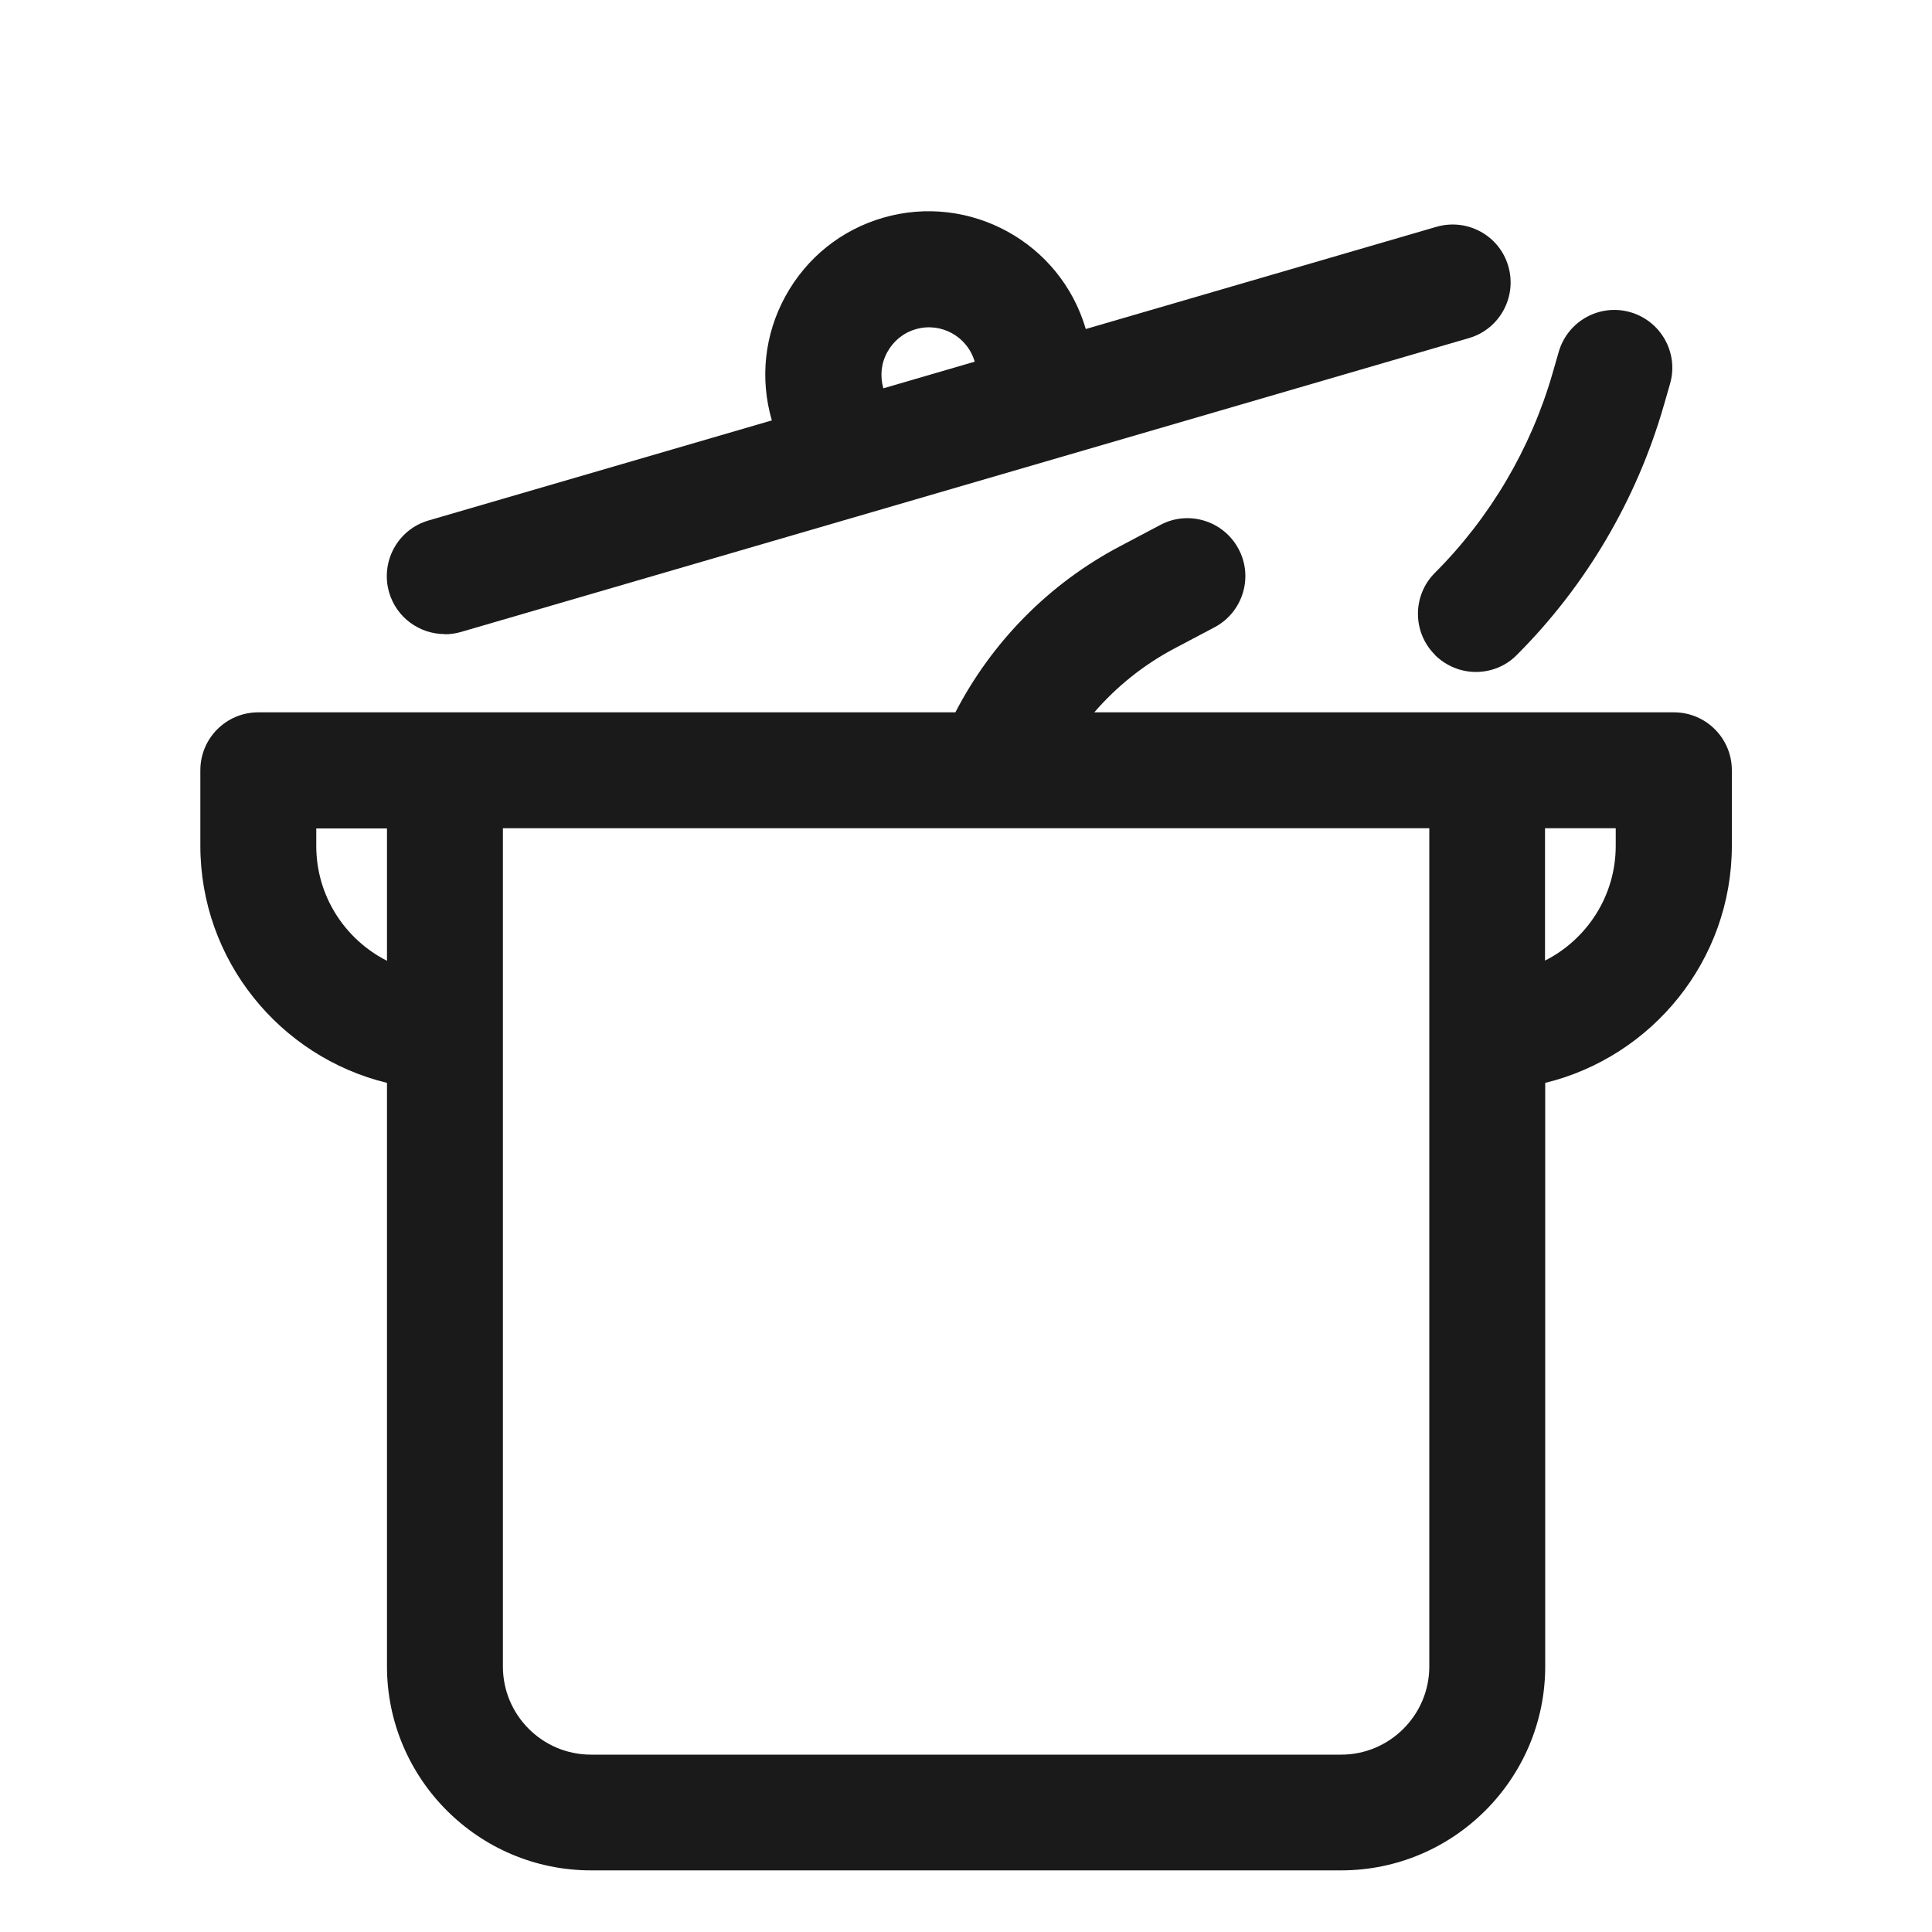
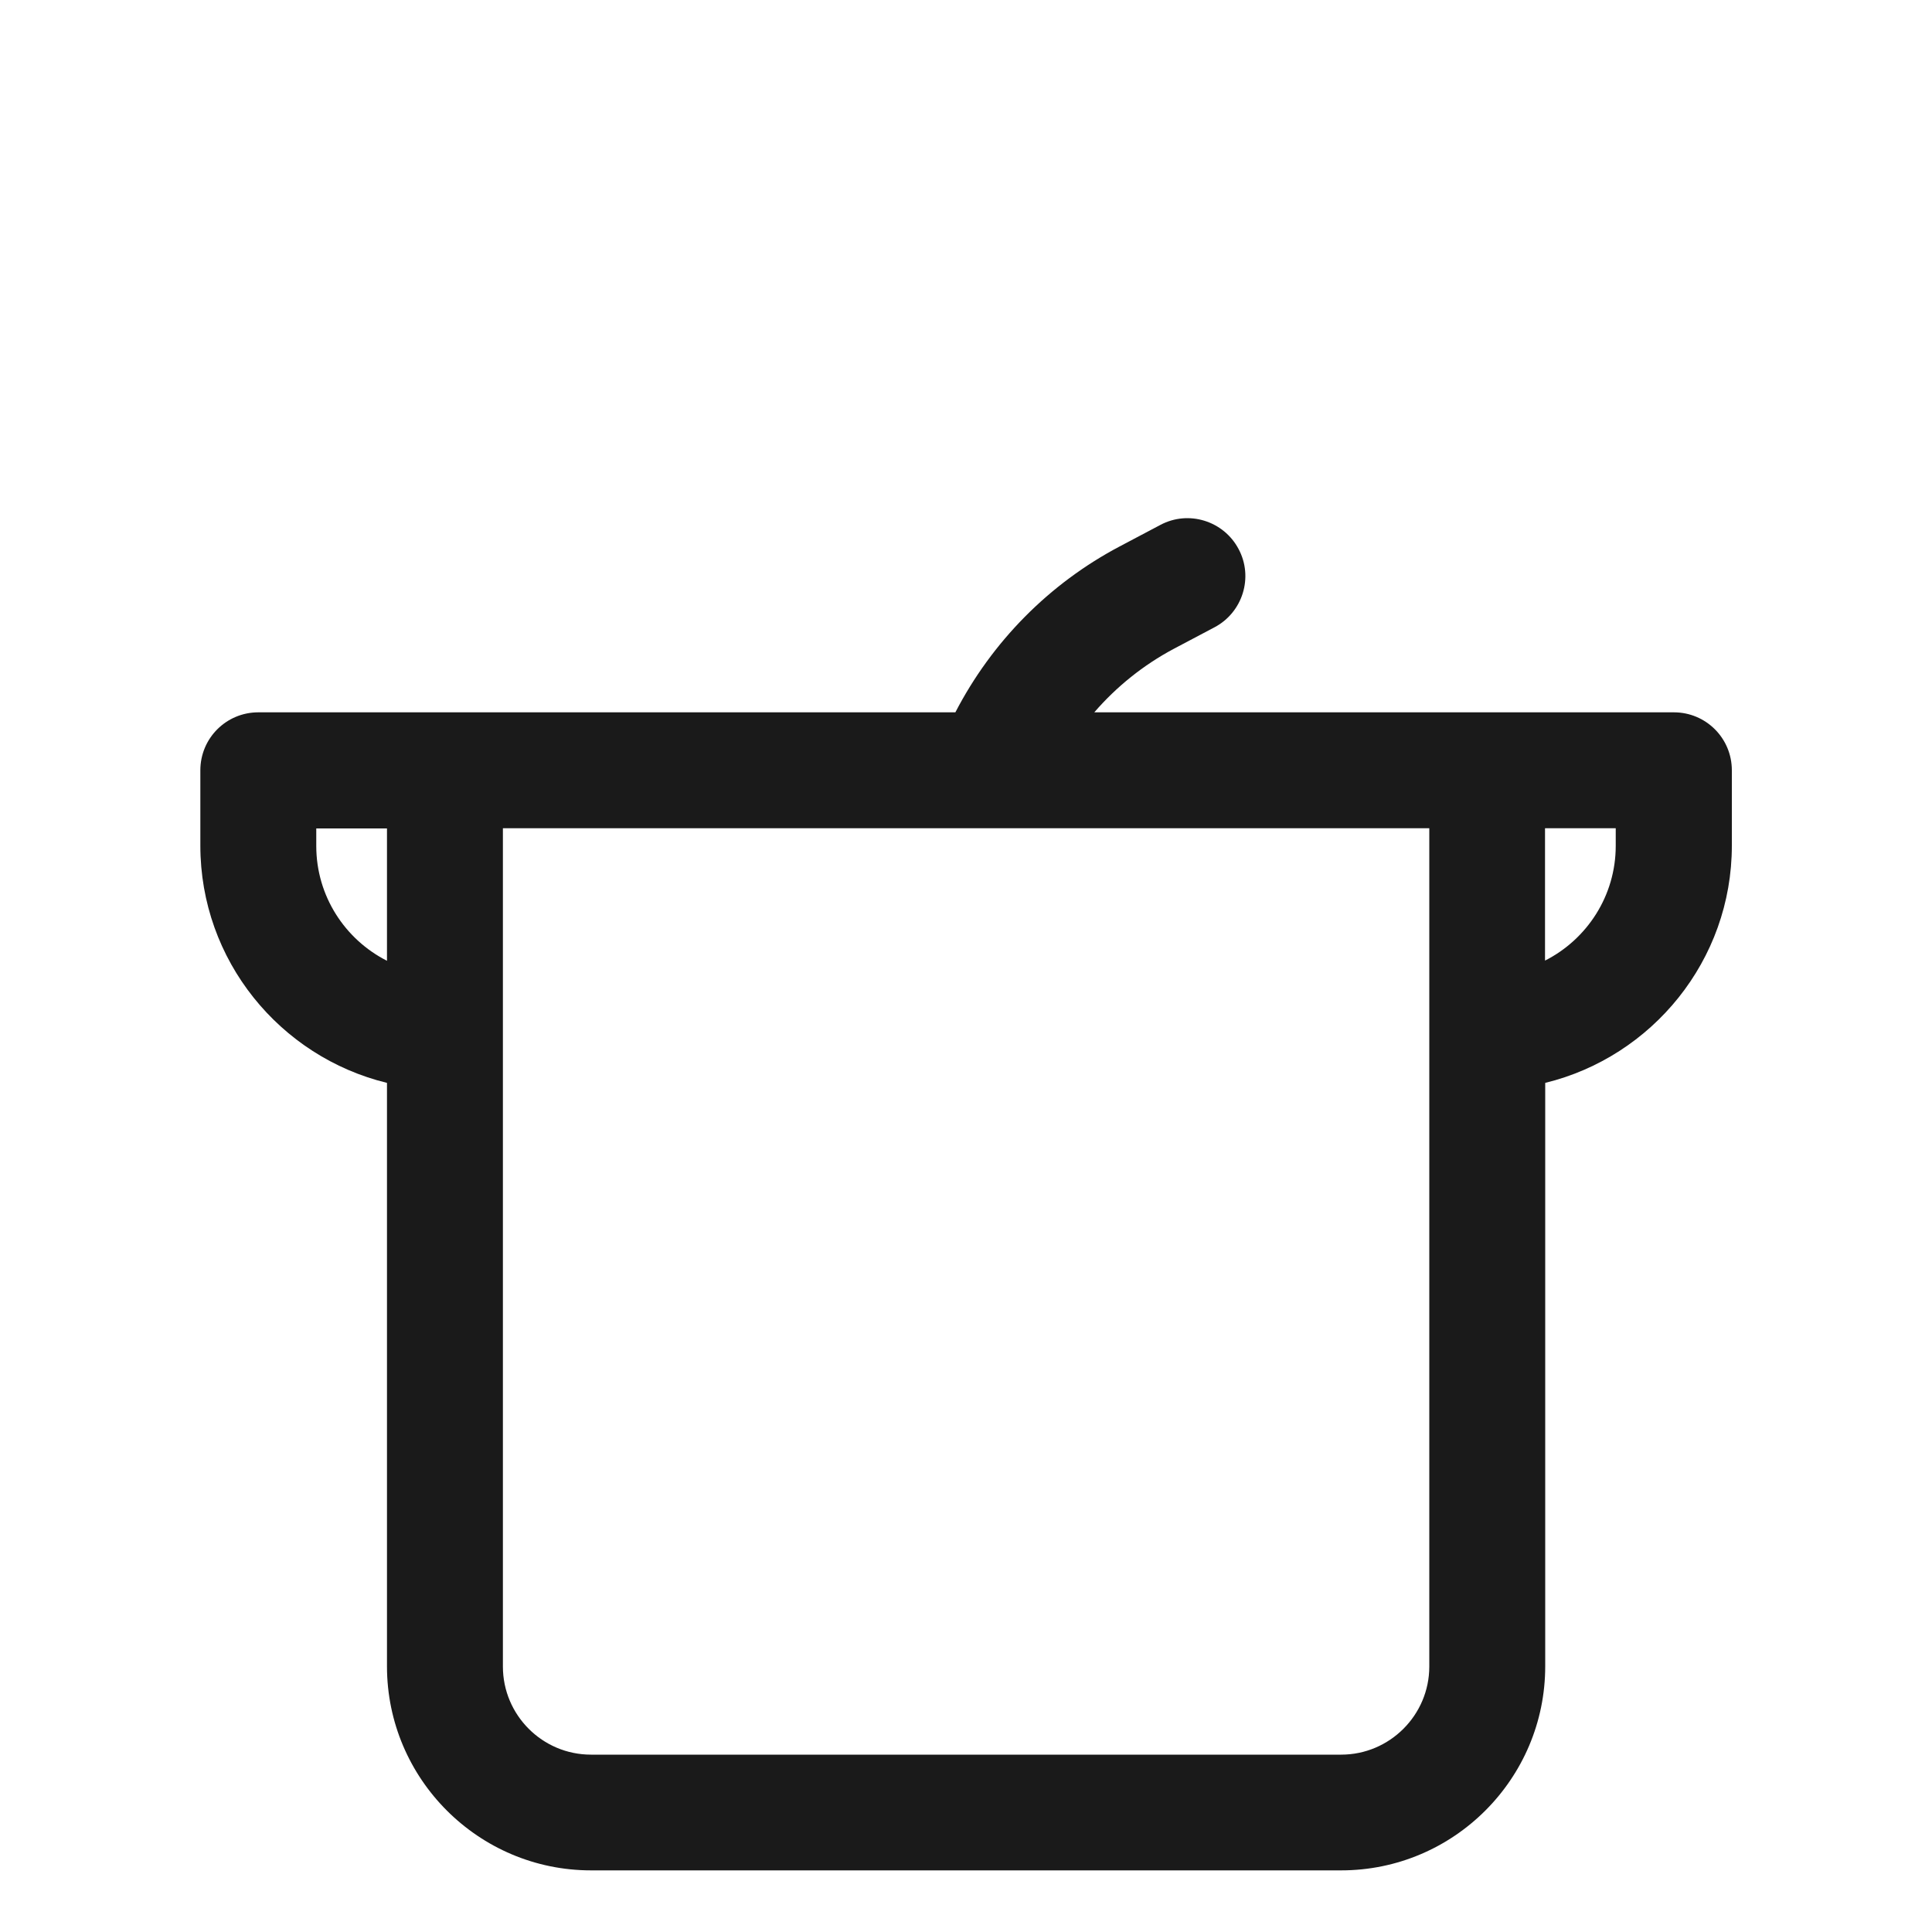
<svg xmlns="http://www.w3.org/2000/svg" id="Ebene_1" data-name="Ebene 1" viewBox="0 0 100 100">
  <defs>
    <style>
      .cls-1 {
        fill: #1a1a1a;
      }
    </style>
  </defs>
  <path class="cls-1" d="M86.63,36.87h-29.99c1.15-1.33,2.54-2.45,4.12-3.29l2.1-1.11c1.46-.77,2.03-2.59,1.25-4.05-.77-1.46-2.59-2.03-4.05-1.25l-2.1,1.11c-3.66,1.93-6.62,4.94-8.51,8.59H13.37c-1.66,0-3,1.34-3,3v3.9c0,5.94,4.12,10.93,9.66,12.28v30.2c0,5.82,4.74,10.56,10.56,10.56h38.83c5.82,0,10.56-4.74,10.56-10.56v-30.2c5.53-1.35,9.66-6.34,9.66-12.28v-3.9c0-1.66-1.34-3-3-3ZM16.37,43.78v-.9h3.66v6.85c-2.17-1.1-3.66-3.35-3.66-5.94ZM73.98,86.26c0,2.51-2.05,4.56-4.56,4.56H30.59c-2.52,0-4.56-2.05-4.56-4.56v-43.39h25.33s0,0,.01,0c0,0,0,0,.01,0h22.6v43.39ZM83.63,43.78c0,2.59-1.49,4.84-3.66,5.94v-6.85h3.66v.9Z" />
-   <path class="cls-1" d="M23.02,32.83c.28,0,.56-.04.84-.12l52.17-15.21c1.59-.46,2.5-2.13,2.04-3.72-.46-1.59-2.12-2.5-3.72-2.04l-18.15,5.29h0c-1.31-4.48-6.01-7.06-10.49-5.76-2.17.63-3.96,2.07-5.05,4.05-1.09,1.98-1.34,4.27-.71,6.44l-17.77,5.18c-1.59.46-2.5,2.13-2.04,3.72.38,1.31,1.58,2.16,2.88,2.16ZM45.72,20.09c-.18-.63-.11-1.3.21-1.87.32-.58.84-1,1.47-1.18,1.3-.38,2.67.37,3.05,1.68l-4.73,1.38h0Z" />
-   <path class="cls-1" d="M74.27,33.9c.59.58,1.35.88,2.12.88s1.54-.29,2.12-.88c3.58-3.58,6.21-8.05,7.61-12.92l.32-1.11c.46-1.59-.46-3.25-2.05-3.71-1.59-.46-3.25.46-3.71,2.05l-.32,1.11c-1.12,3.89-3.23,7.47-6.09,10.33-1.17,1.17-1.17,3.07,0,4.24Z" />
</svg>